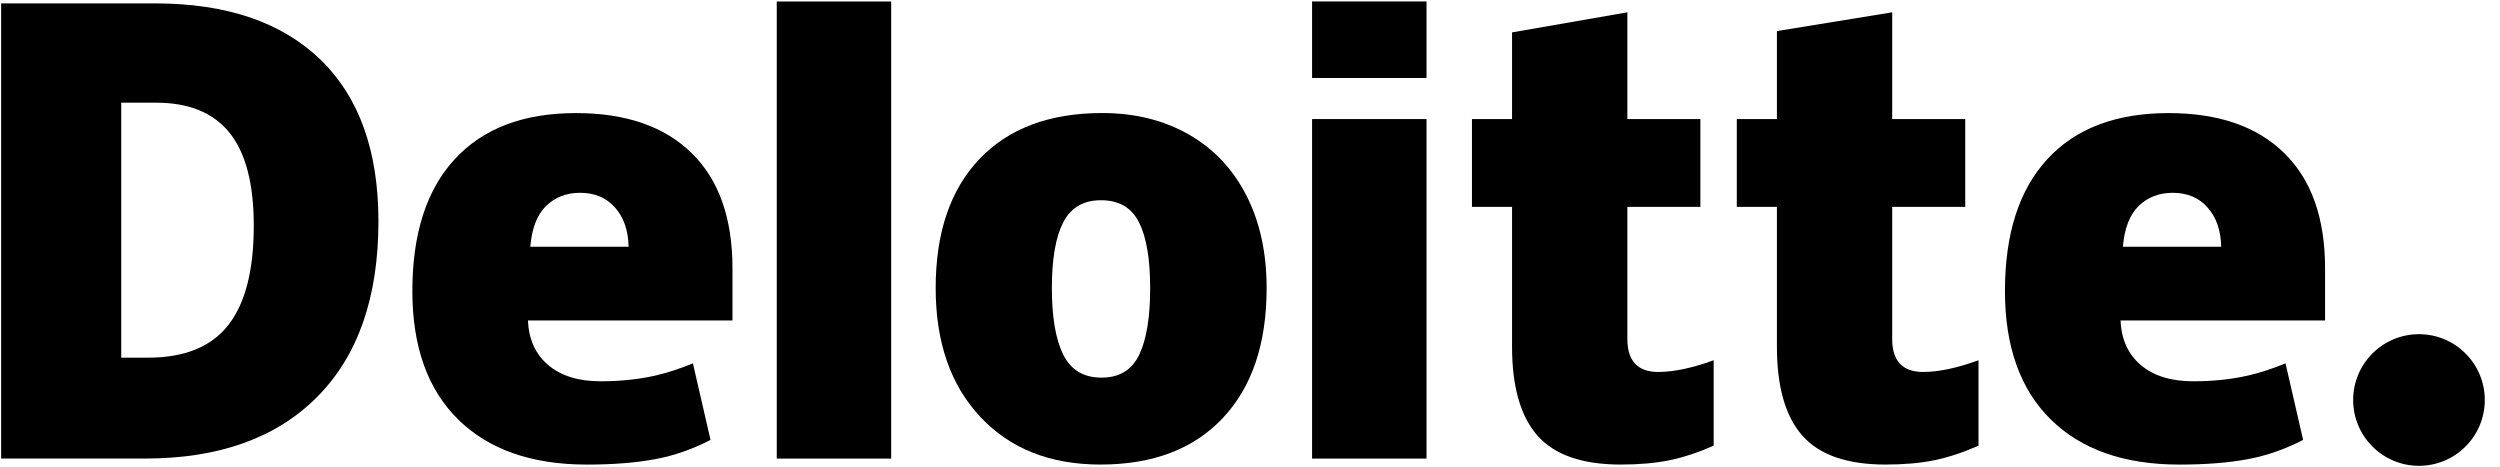
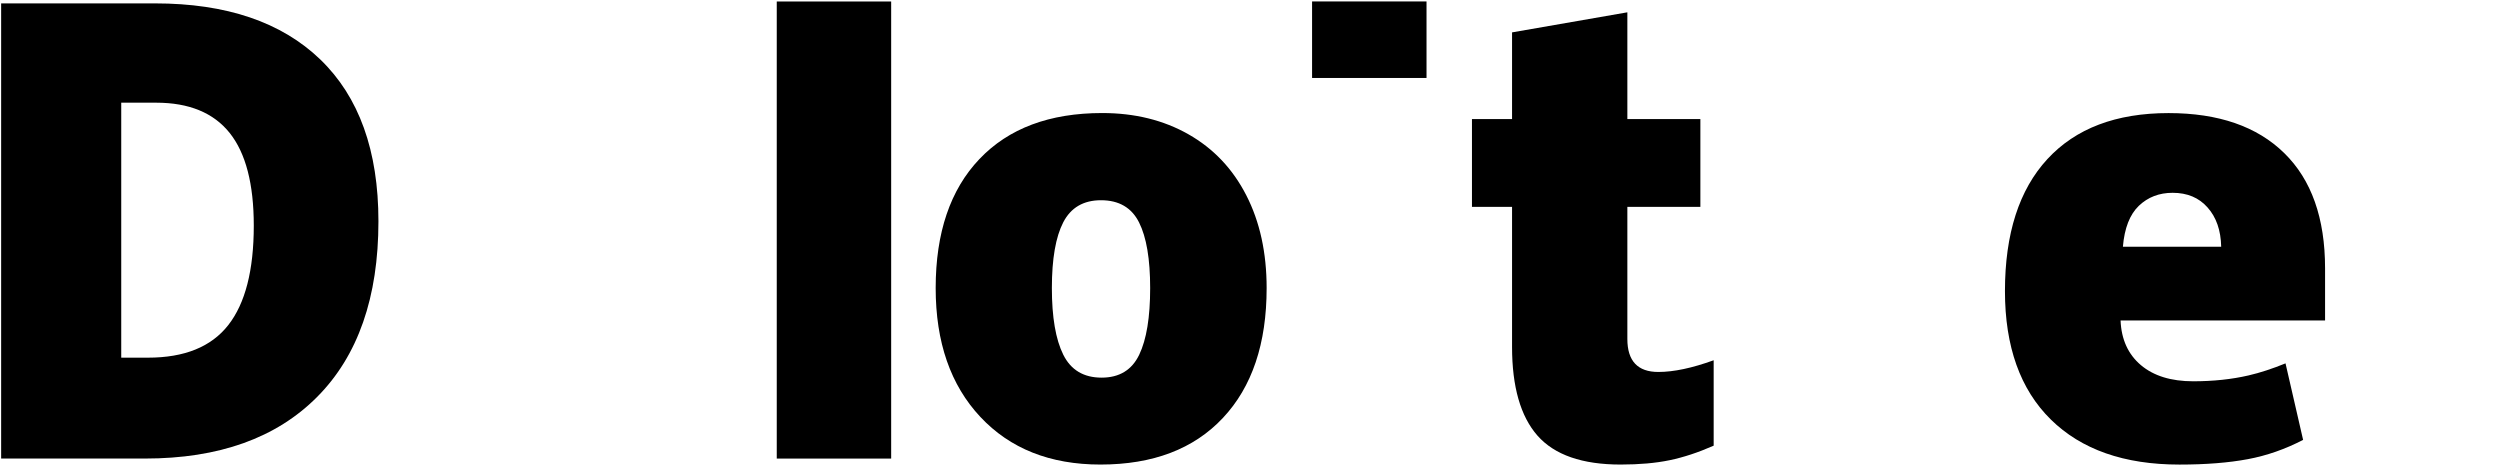
<svg xmlns="http://www.w3.org/2000/svg" width="107" height="20" viewBox="0 0 107 20" fill="none">
-   <path d="M100.715 17.12C100.715 15.565 101.978 14.303 103.533 14.303C105.088 14.303 106.349 15.565 106.349 17.12C106.349 18.676 105.088 19.937 103.533 19.937C101.978 19.937 100.715 18.676 100.715 17.12Z" fill="black" />
  <path d="M10.862 9.658C10.862 7.874 10.518 6.55 9.828 5.687C9.137 4.826 8.091 4.395 6.685 4.395H5.189V15.308H6.334C7.896 15.308 9.04 14.845 9.769 13.915C10.497 12.988 10.862 11.568 10.862 9.658ZM16.197 9.472C16.197 12.723 15.323 15.229 13.575 16.987C11.828 18.746 9.371 19.626 6.203 19.626H0.049V0.145H6.633C9.687 0.145 12.044 0.944 13.706 2.543C15.366 4.142 16.197 6.451 16.197 9.472Z" fill="black" />
  <path d="M33.245 19.627H38.142V0.064H33.245V19.627Z" fill="black" />
  <path d="M45.02 12.329C45.02 13.576 45.183 14.528 45.508 15.181C45.834 15.836 46.381 16.163 47.149 16.163C47.908 16.163 48.446 15.836 48.759 15.181C49.072 14.528 49.227 13.576 49.227 12.329C49.227 11.088 49.069 10.152 48.752 9.521C48.434 8.887 47.892 8.57 47.123 8.57C46.372 8.57 45.834 8.885 45.508 9.513C45.183 10.142 45.02 11.08 45.02 12.329ZM54.212 12.329C54.212 14.705 53.589 16.559 52.34 17.888C51.092 19.218 49.345 19.883 47.099 19.883C44.945 19.883 43.231 19.203 41.958 17.843C40.684 16.483 40.047 14.646 40.047 12.329C40.047 9.96 40.671 8.119 41.92 6.807C43.169 5.494 44.92 4.838 47.175 4.838C48.568 4.838 49.801 5.142 50.868 5.749C51.937 6.357 52.762 7.226 53.342 8.36C53.922 9.491 54.212 10.815 54.212 12.329Z" fill="black" />
-   <path d="M56.157 19.627H61.055V12.14V5.096H56.157V19.627Z" fill="black" />
  <path d="M56.157 3.337H61.055V0.062H56.157V3.337Z" fill="black" />
  <path d="M70.977 15.92C71.638 15.92 72.426 15.752 73.345 15.419V19.075C72.684 19.366 72.057 19.573 71.46 19.697C70.863 19.821 70.163 19.883 69.362 19.883C67.717 19.883 66.532 19.47 65.804 18.645C65.079 17.82 64.716 16.553 64.716 14.844V8.853H63V5.097H64.716V1.386L69.651 0.527V5.097H72.776V8.853H69.651V14.509C69.651 15.45 70.094 15.92 70.977 15.92Z" fill="black" />
-   <path d="M82.313 15.92C82.974 15.92 83.762 15.752 84.68 15.419V19.075C84.021 19.366 83.392 19.573 82.796 19.697C82.198 19.821 81.5 19.883 80.697 19.883C79.053 19.883 77.868 19.47 77.141 18.645C76.415 17.82 76.052 16.553 76.052 14.844V8.853H74.335V5.097H76.052V1.33L80.986 0.527V5.097H84.112V8.853H80.986V14.509C80.986 15.45 81.429 15.92 82.313 15.92Z" fill="black" />
  <path d="M90.86 10.56C90.927 9.765 91.154 9.182 91.542 8.809C91.932 8.437 92.413 8.252 92.988 8.252C93.616 8.252 94.115 8.46 94.485 8.881C94.858 9.299 95.052 9.859 95.067 10.56H90.86ZM97.766 6.553C96.602 5.411 94.951 4.84 92.814 4.84C90.568 4.84 88.84 5.496 87.628 6.809C86.418 8.121 85.812 10.004 85.812 12.458C85.812 14.835 86.467 16.667 87.773 17.953C89.079 19.24 90.914 19.884 93.278 19.884C94.412 19.884 95.389 19.806 96.208 19.652C97.021 19.5 97.809 19.224 98.573 18.827L97.82 15.552C97.265 15.778 96.737 15.953 96.238 16.068C95.517 16.235 94.727 16.319 93.866 16.319C92.922 16.319 92.176 16.088 91.63 15.627C91.084 15.165 90.793 14.527 90.76 13.715H99.513V11.484C99.513 9.337 98.931 7.693 97.766 6.553Z" fill="black" />
-   <path d="M22.697 10.56C22.764 9.765 22.991 9.182 23.379 8.809C23.768 8.437 24.25 8.252 24.826 8.252C25.452 8.252 25.951 8.46 26.322 8.881C26.695 9.299 26.888 9.859 26.905 10.56H22.697ZM29.604 6.553C28.439 5.411 26.788 4.84 24.651 4.84C22.404 4.84 20.677 5.496 19.466 6.809C18.255 8.121 17.649 10.004 17.649 12.458C17.649 14.835 18.303 16.667 19.61 17.953C20.916 19.24 22.751 19.884 25.115 19.884C26.249 19.884 27.226 19.806 28.044 19.652C28.858 19.5 29.646 19.224 30.41 18.827L29.657 15.552C29.102 15.778 28.574 15.953 28.076 16.068C27.353 16.235 26.563 16.319 25.702 16.319C24.759 16.319 24.013 16.088 23.467 15.627C22.92 15.165 22.63 14.527 22.596 13.715H31.35V11.484C31.35 9.337 30.768 7.693 29.604 6.553Z" fill="black" />
</svg>